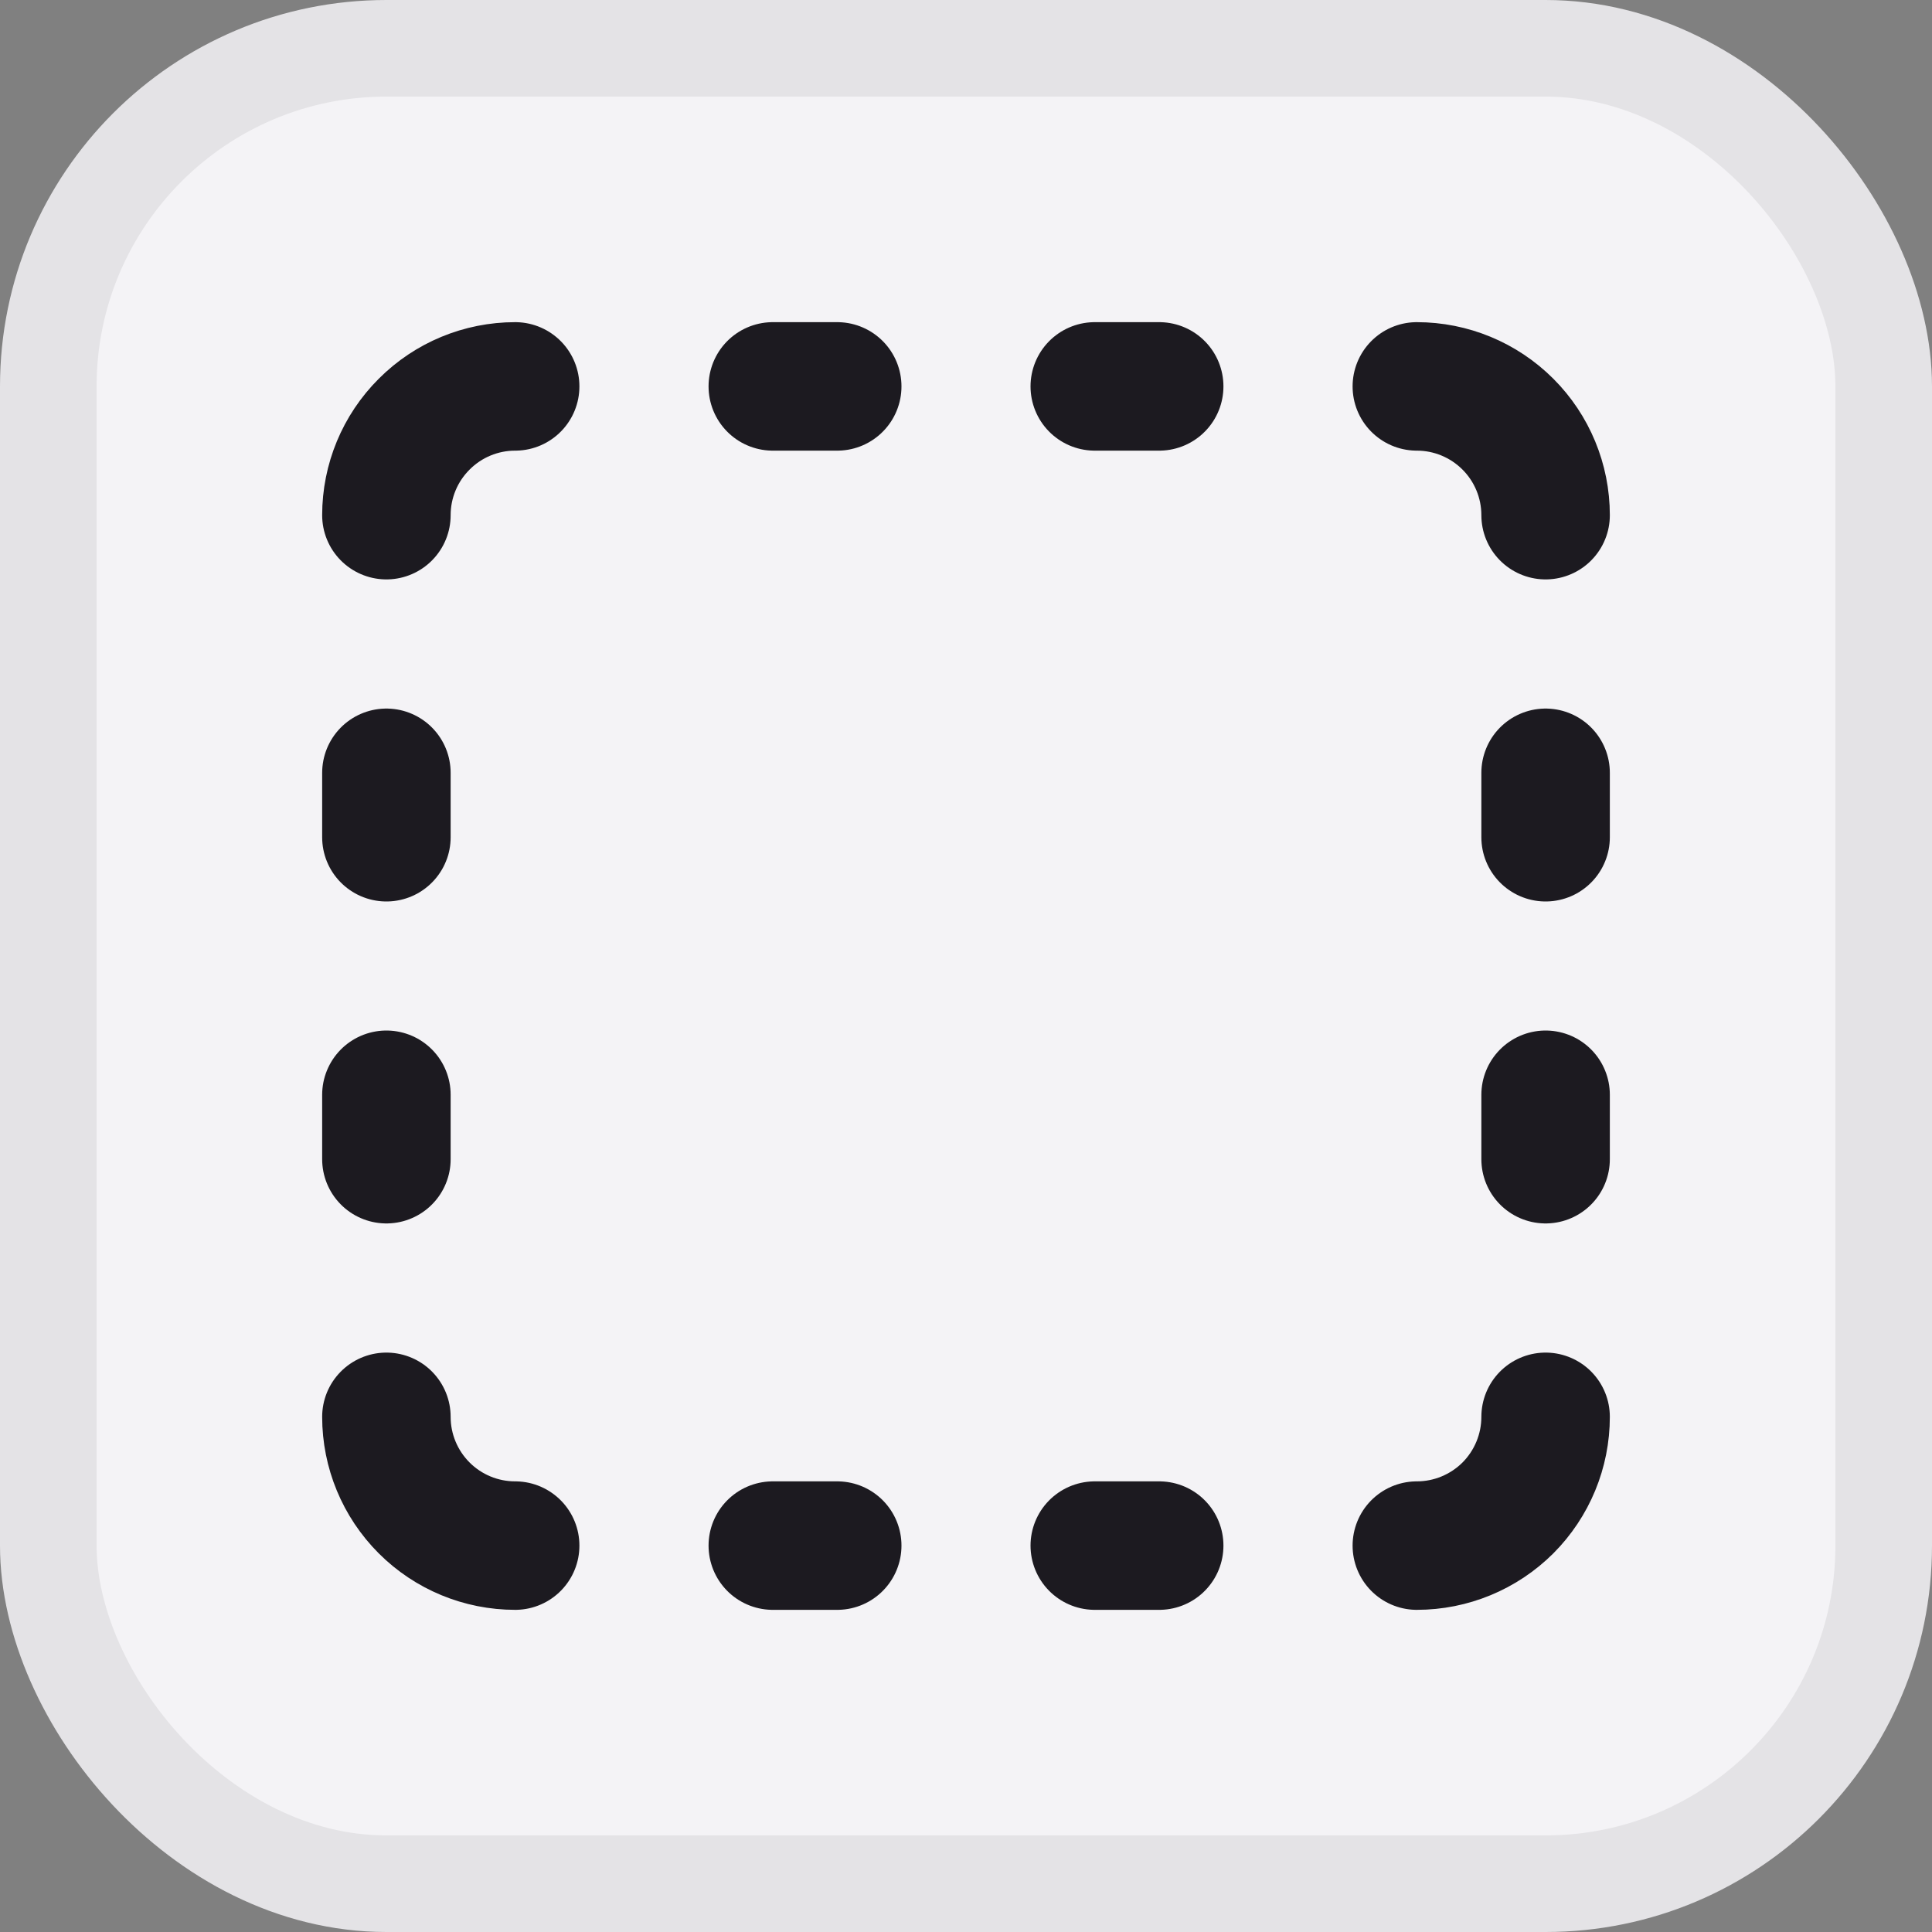
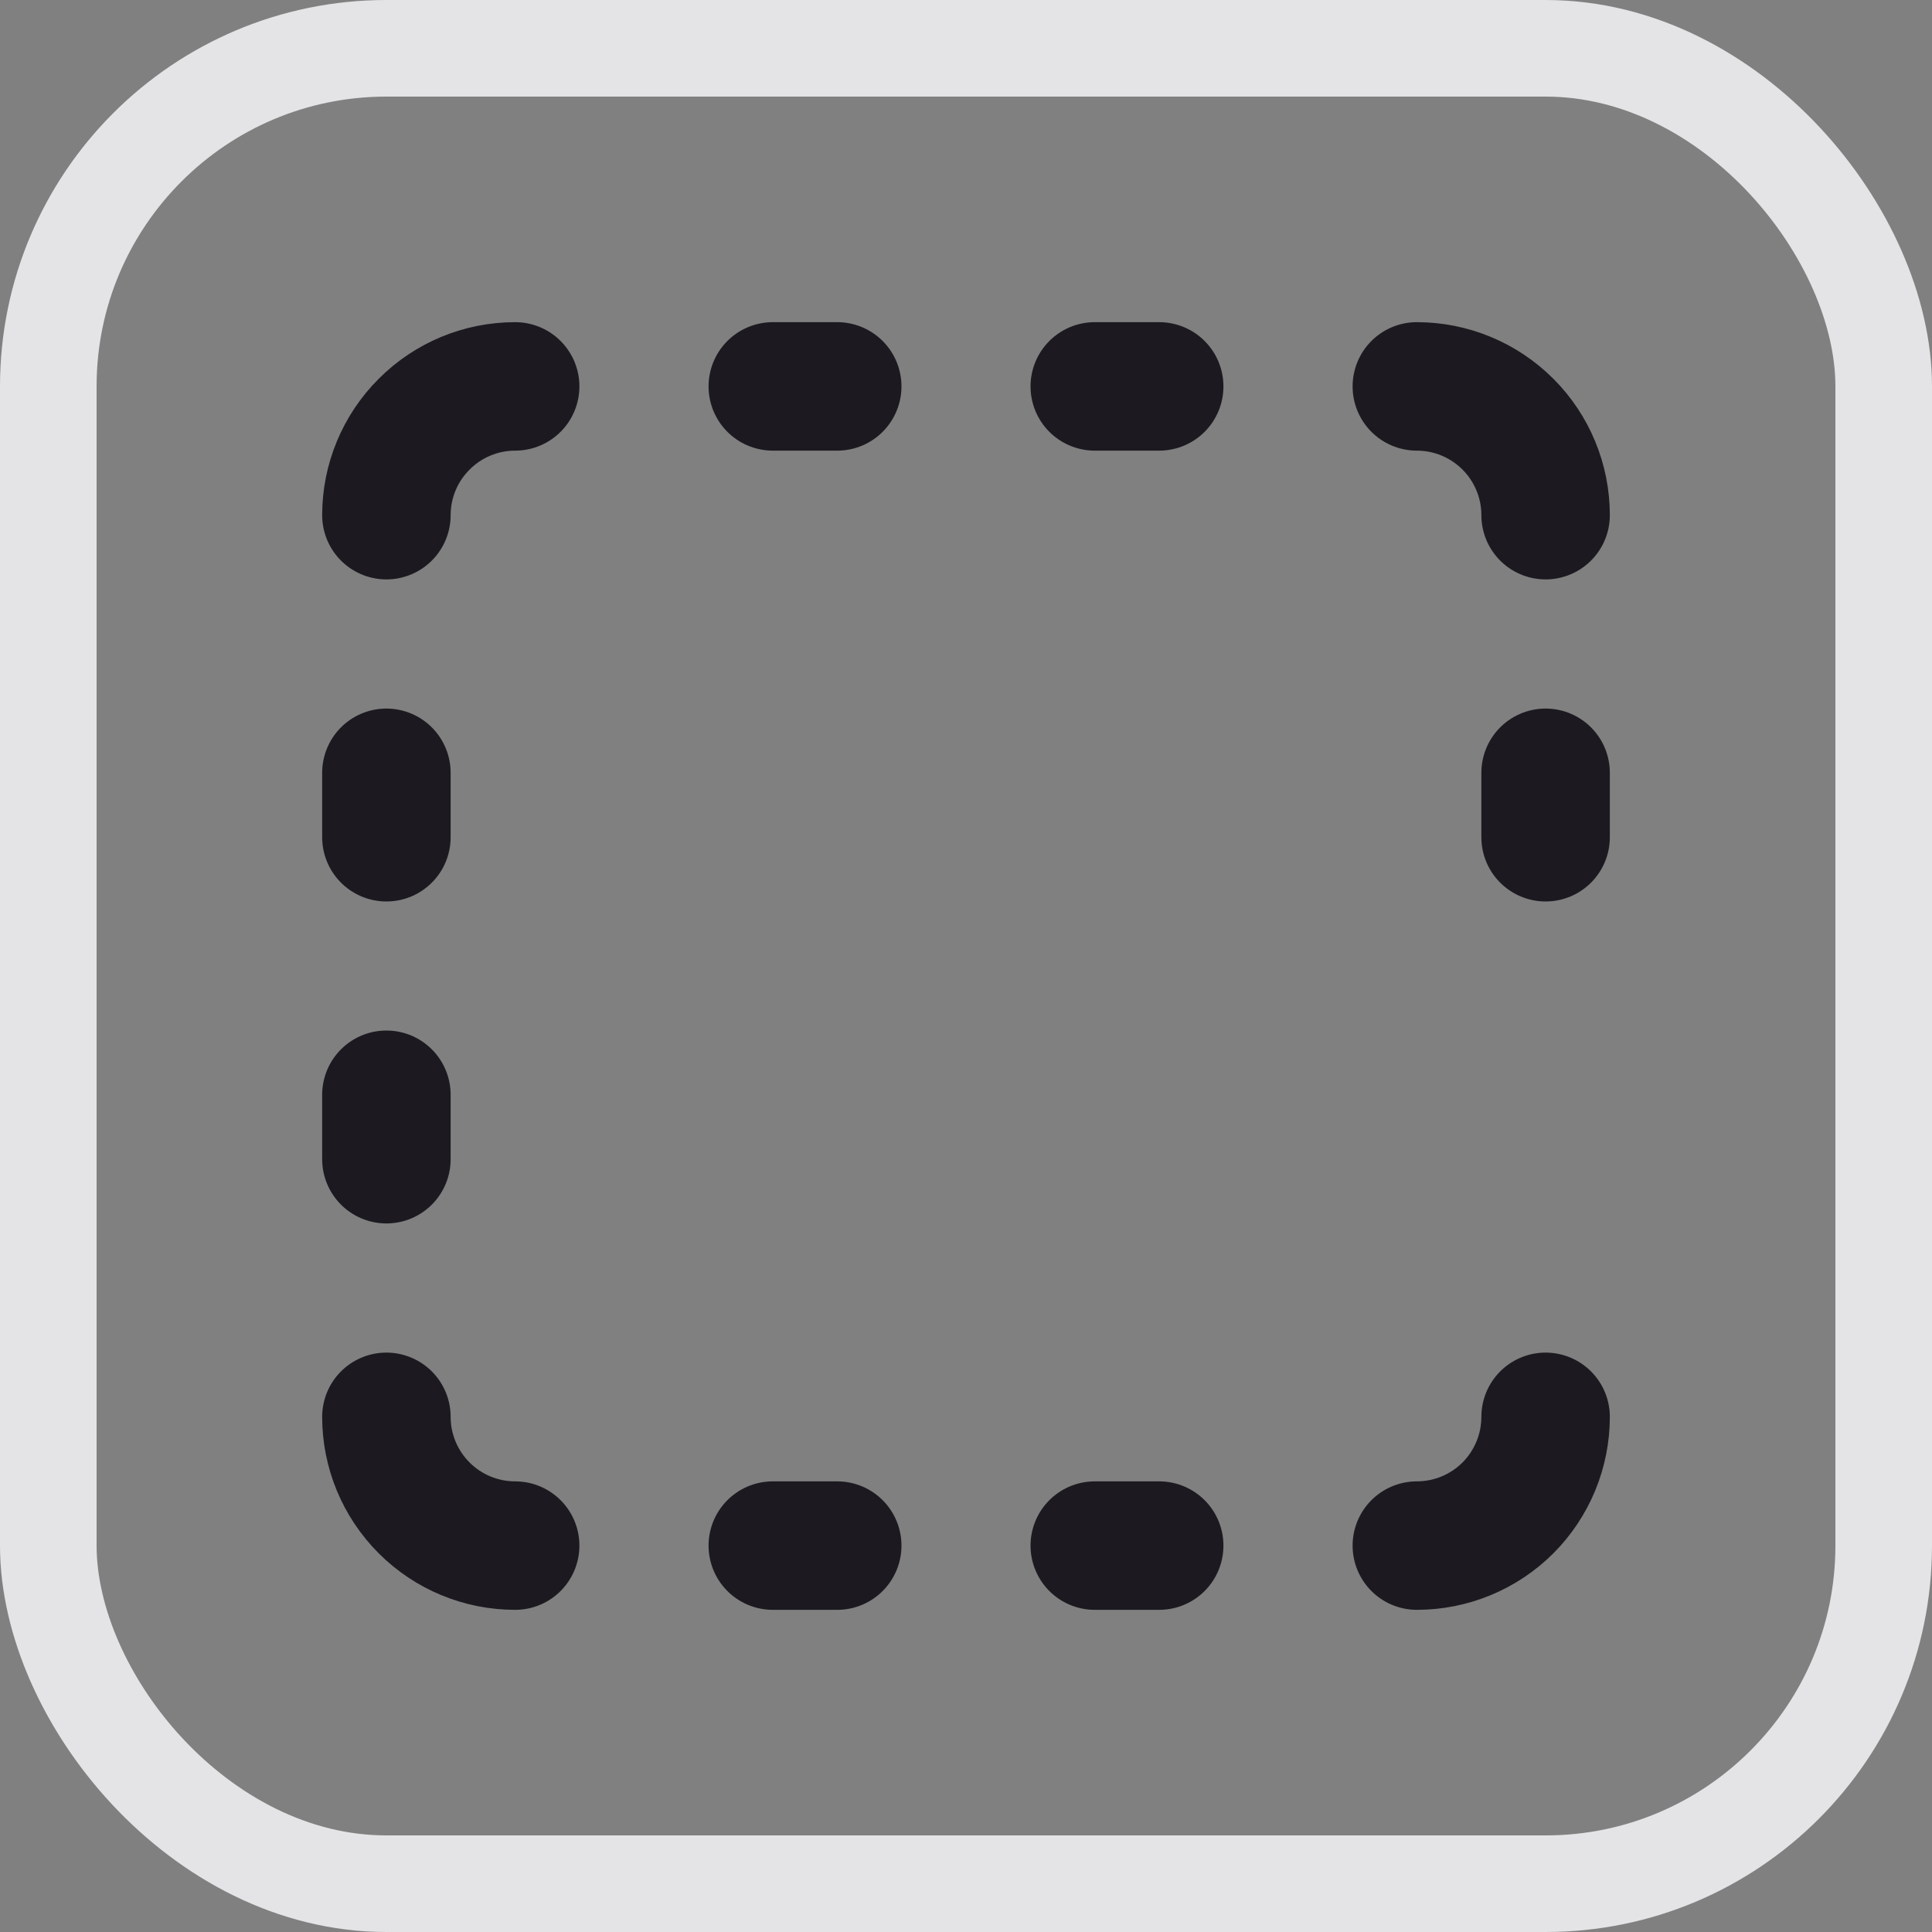
<svg xmlns="http://www.w3.org/2000/svg" width="20" height="20" viewBox="0 0 20 20" fill="none">
  <rect x="0" y="0" width="20" height="20" fill="#808080" stroke="none" />
-   <rect x="0.5" y="0.5" width="19" height="19" rx="3.5" fill="#F4F3F6" />
  <rect x="0.5" y="0.5" width="19" height="19" rx="3.5" stroke="#E4E3E6" />
-   <path d="M5.333 4C4.98 4 4.641 4.14 4.391 4.391C4.14 4.641 4 4.98 4 5.333M14.667 4C15.02 4 15.359 4.14 15.61 4.391C15.86 4.641 16 4.98 16 5.333M16 14.667C16 15.02 15.86 15.359 15.61 15.61C15.359 15.86 15.02 16 14.667 16M5.333 16C4.98 16 4.641 15.86 4.391 15.61C4.14 15.359 4 15.02 4 14.667M8 4H8.667M8 16H8.667M11.333 4H12M11.333 16H12M4 8V8.667M16 8V8.667M4 11.333V12M16 11.333V12" stroke="#1C1A20" stroke-width="1.33" stroke-linecap="round" stroke-linejoin="round" />
+   <path d="M5.333 4C4.98 4 4.641 4.14 4.391 4.391C4.14 4.641 4 4.98 4 5.333M14.667 4C15.02 4 15.359 4.14 15.61 4.391C15.86 4.641 16 4.98 16 5.333M16 14.667C16 15.02 15.86 15.359 15.61 15.61C15.359 15.86 15.02 16 14.667 16M5.333 16C4.98 16 4.641 15.86 4.391 15.61C4.14 15.359 4 15.02 4 14.667M8 4H8.667M8 16H8.667M11.333 4H12M11.333 16H12M4 8V8.667M16 8V8.667M4 11.333V12V12" stroke="#1C1A20" stroke-width="1.33" stroke-linecap="round" stroke-linejoin="round" />
</svg>